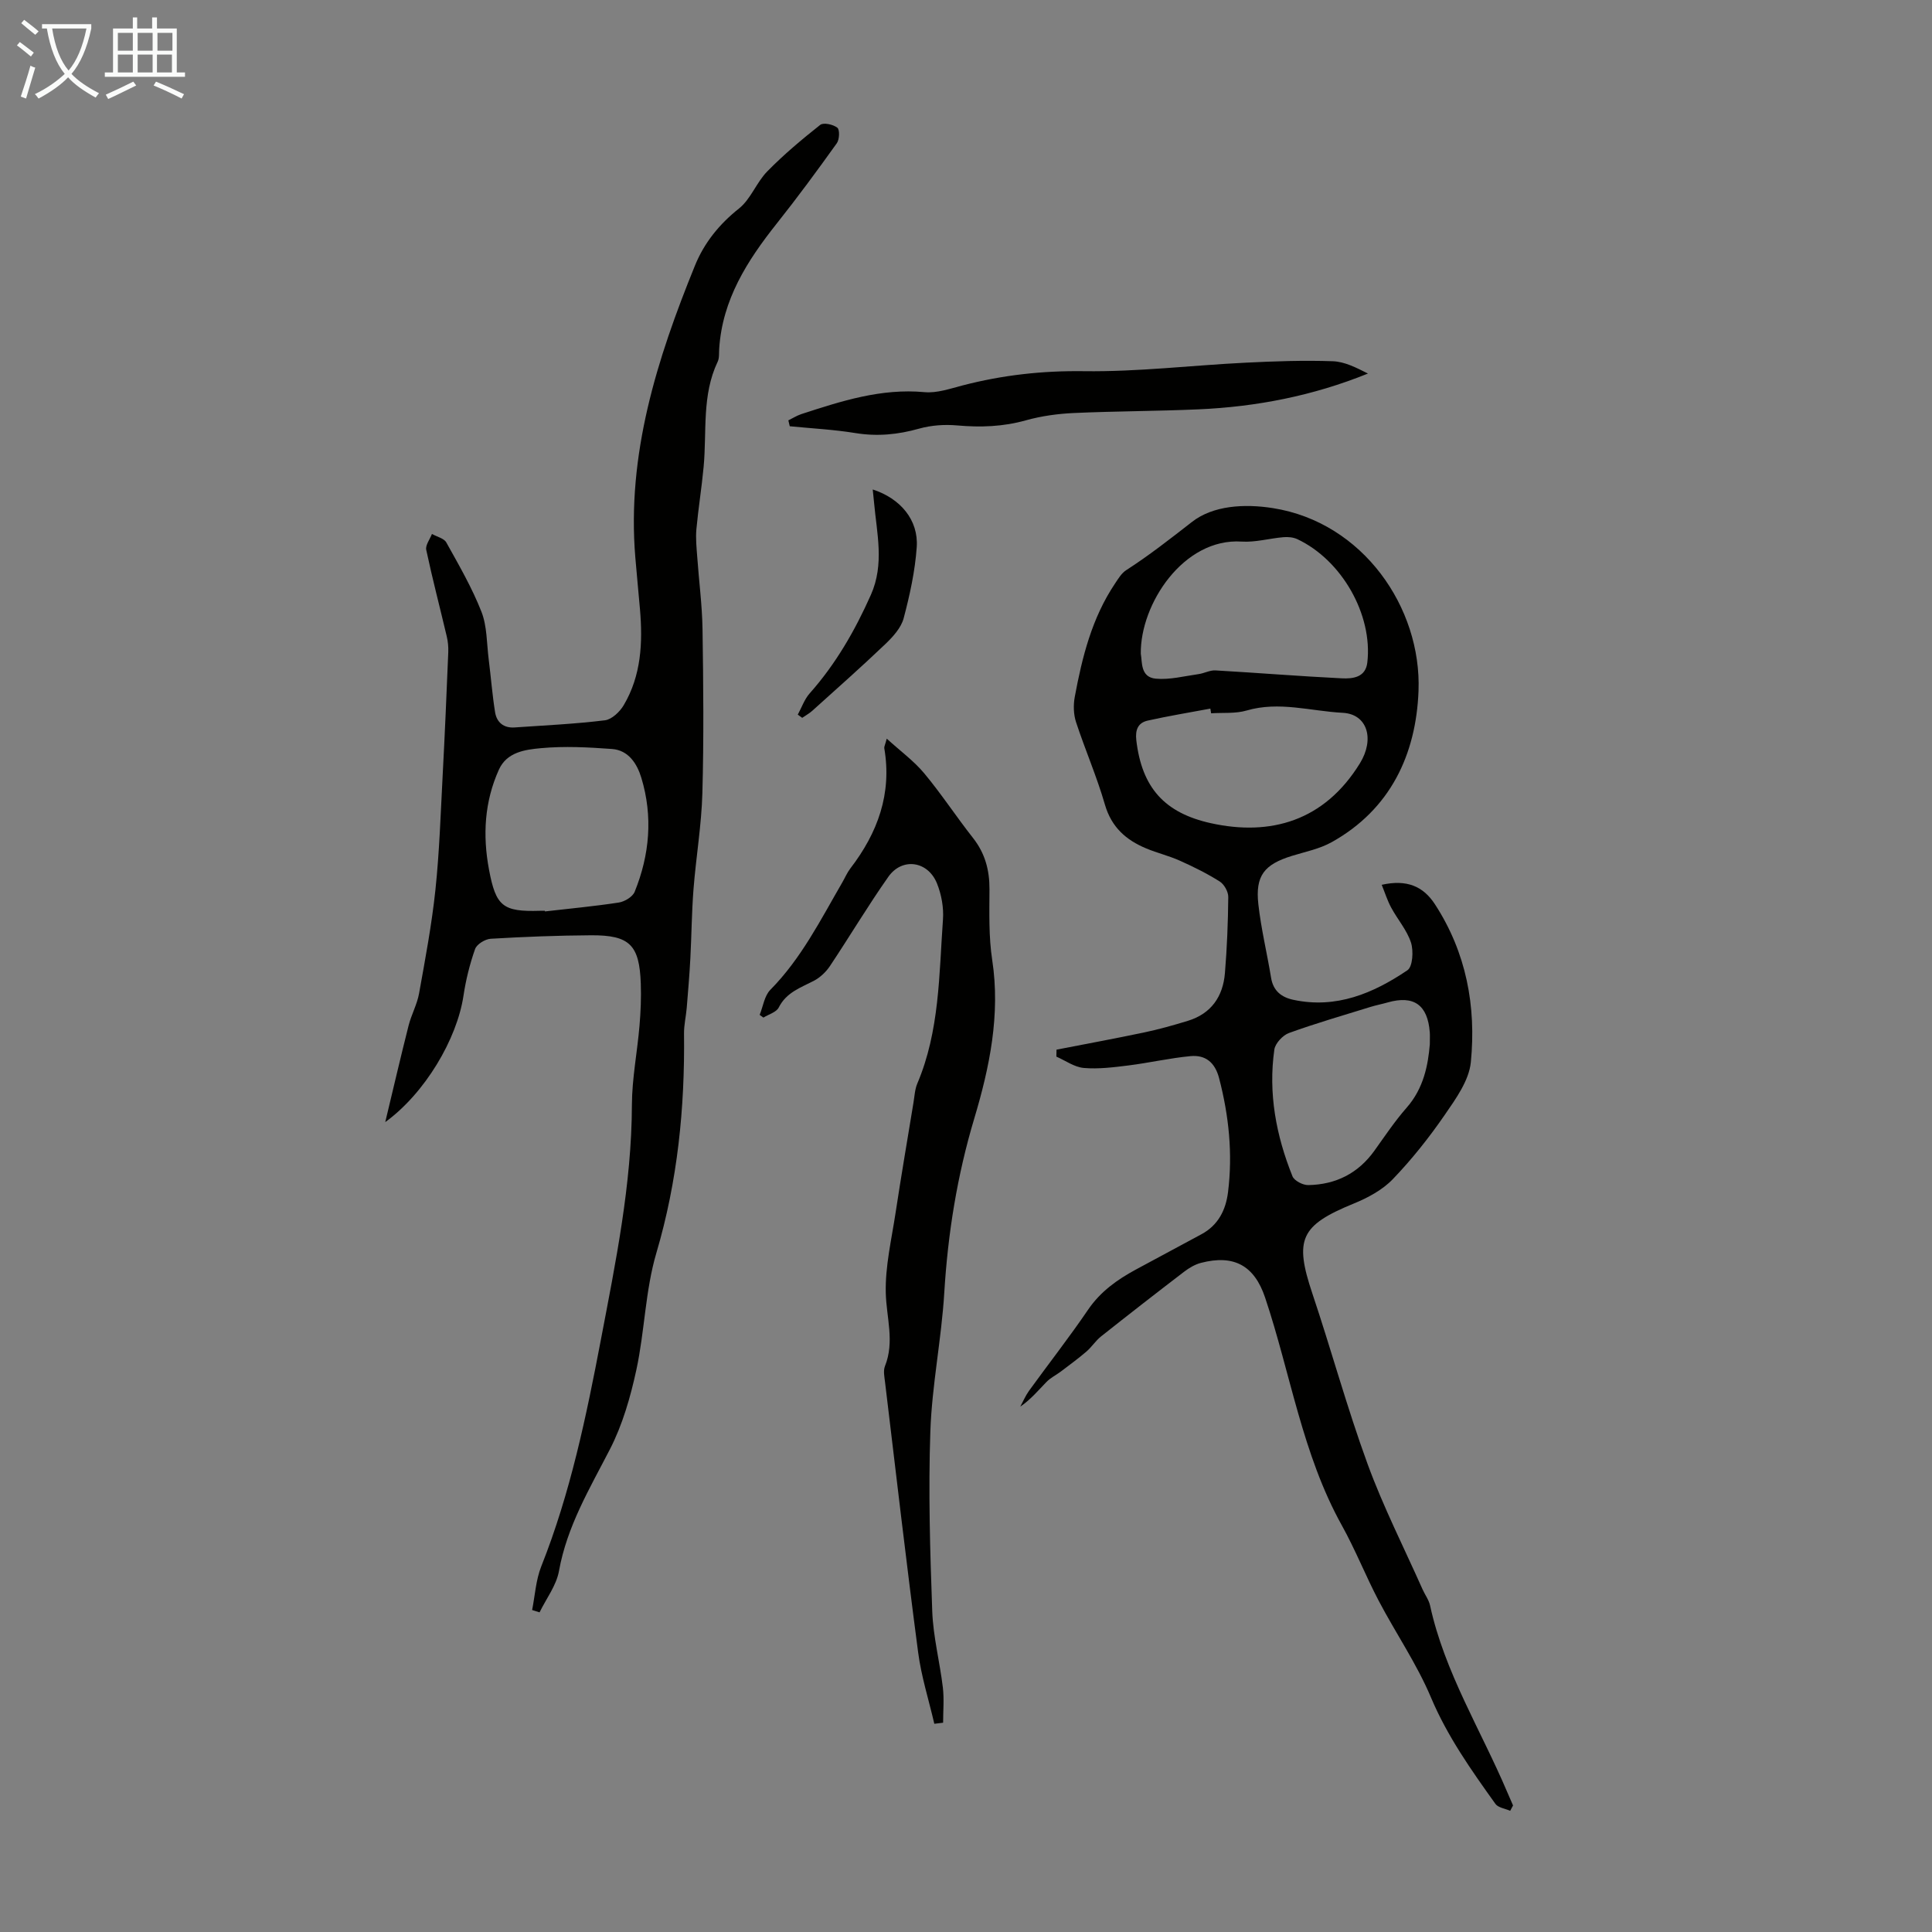
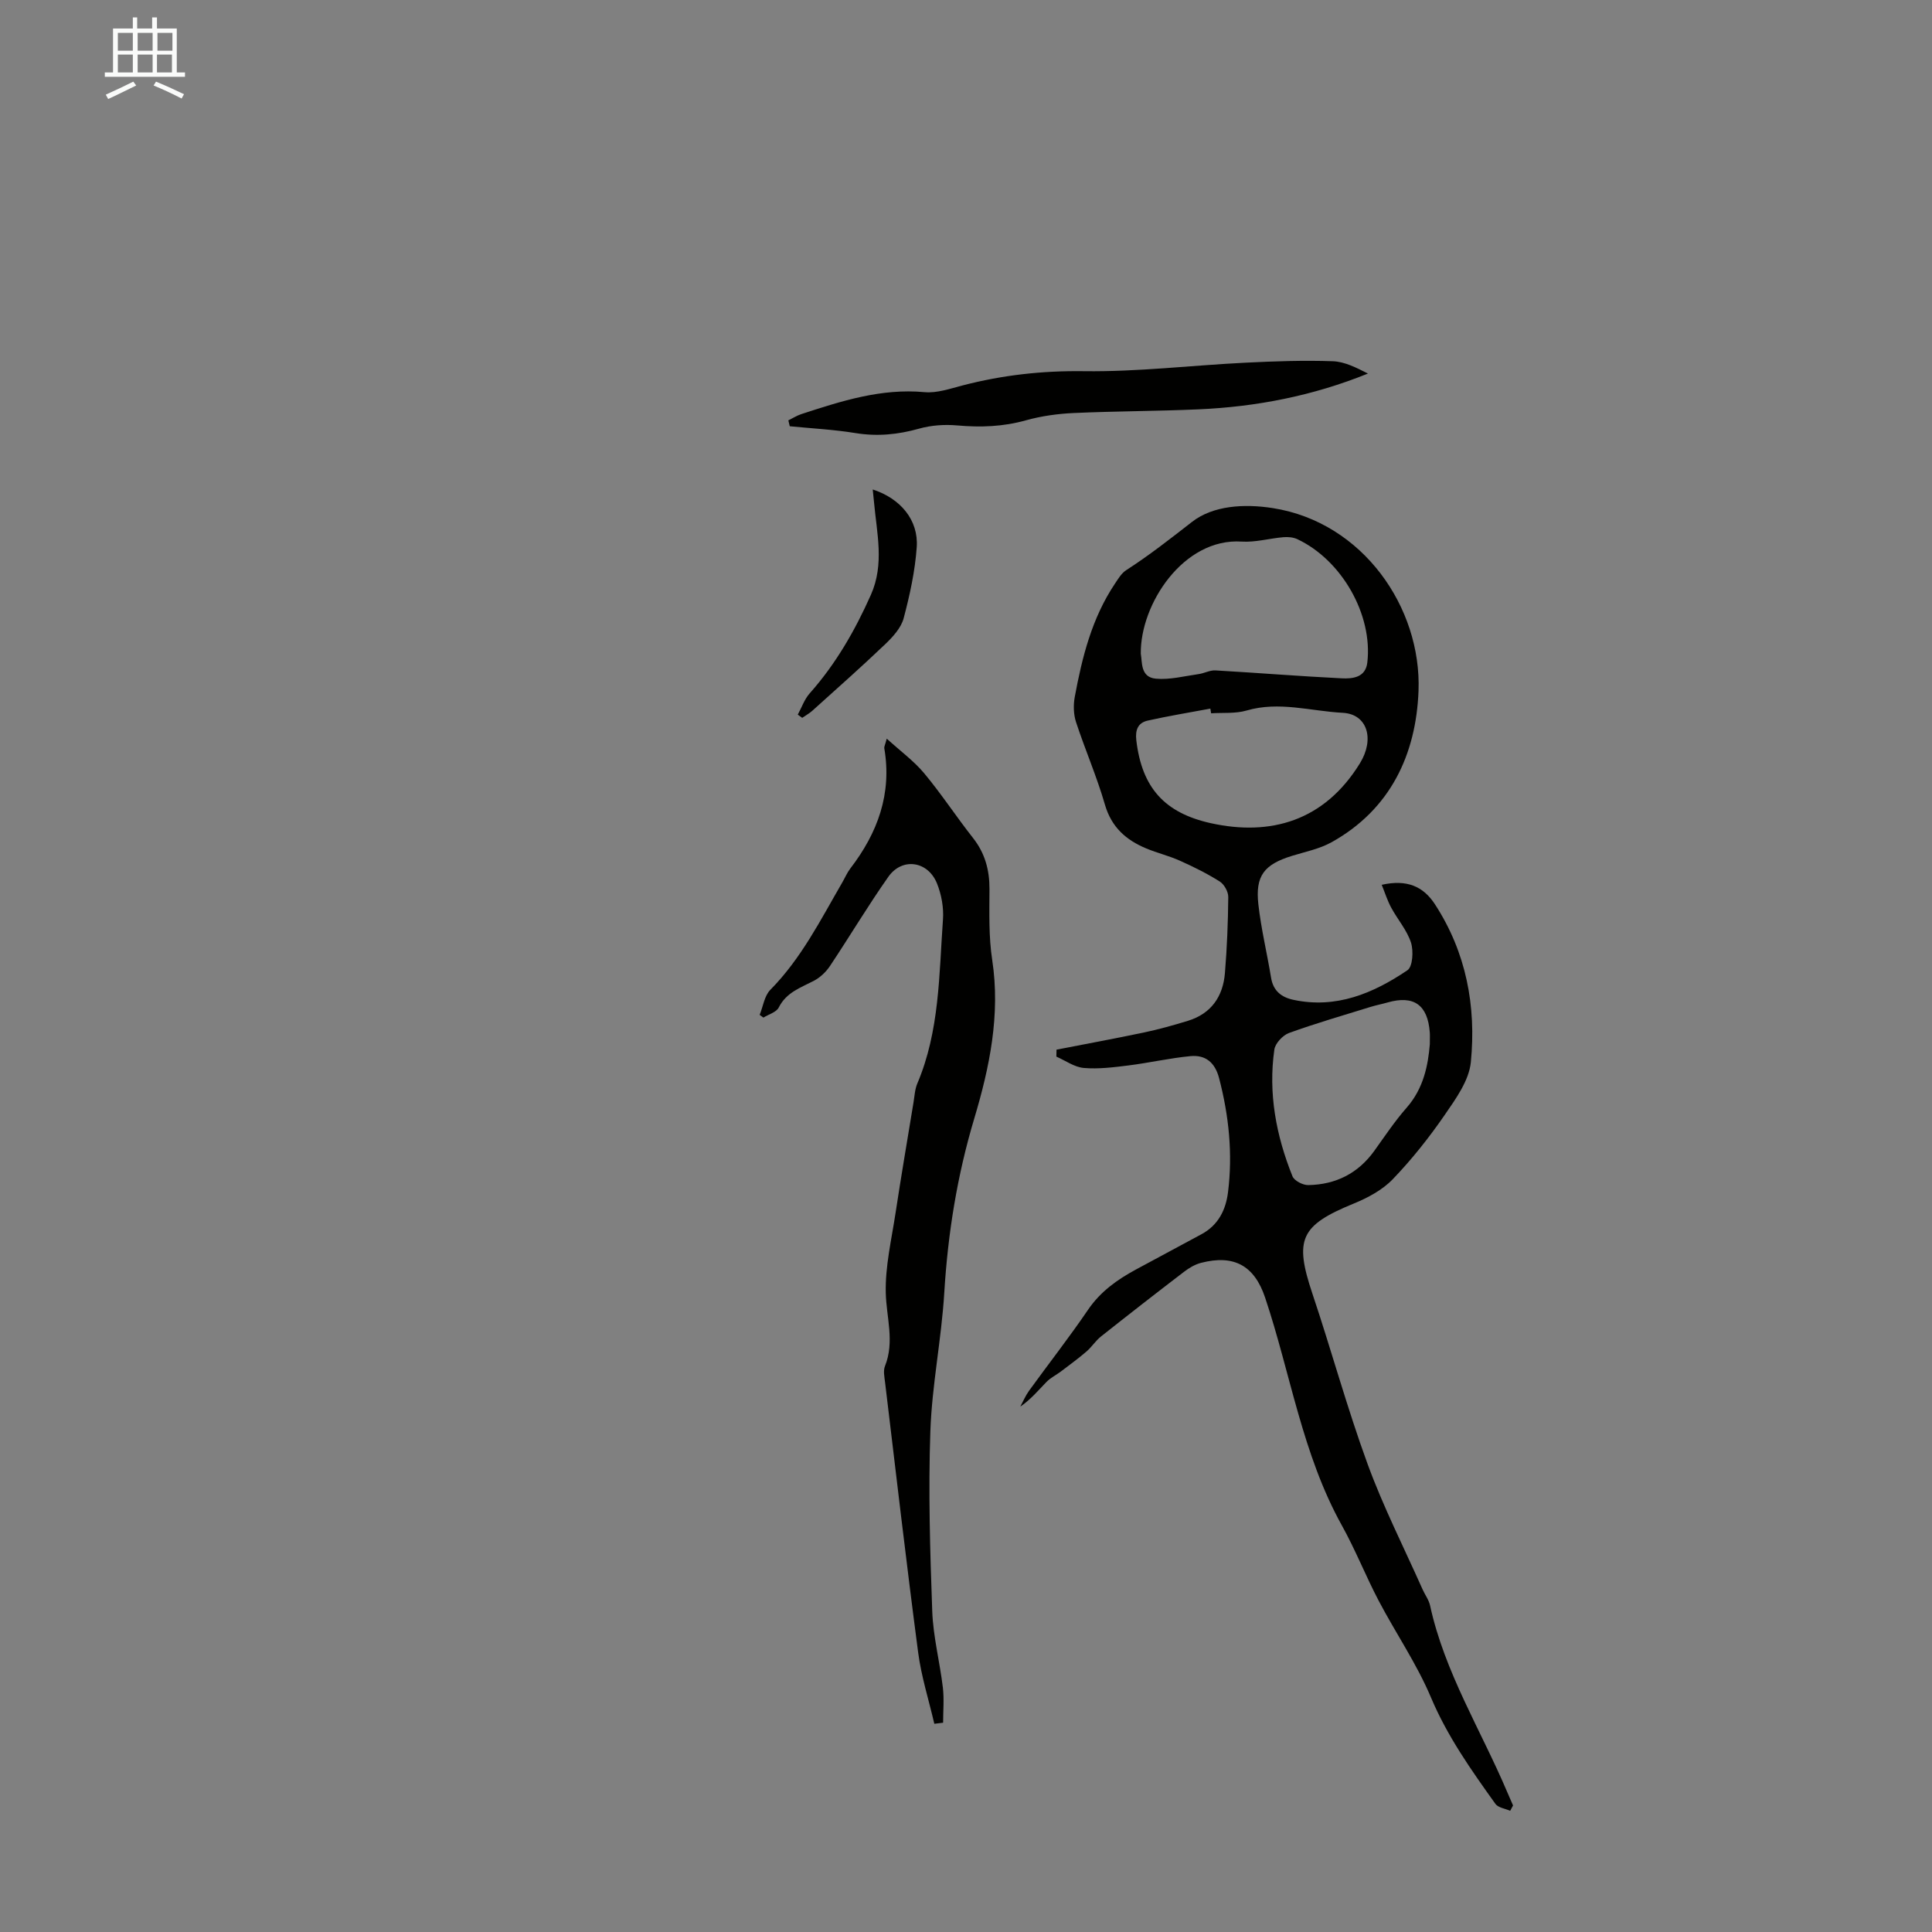
<svg xmlns="http://www.w3.org/2000/svg" enable-background="new 0 0 400 400" viewBox="0 0 400 400">
  <rect x="0" y="0" width="400" height="400" fill="#808080" stroke="none" />
-   <path d="m6.4 11.7c-1-.8-1.9-1.6-2.9-2.3l.6-.7c.9.7 1.9 1.4 2.9 2.2zm-2.1 8.3c.7-2.1 1.4-4.2 2-6.4.2.1.6.3 1 .4-.7 2.3-1.3 4.4-1.9 6.4zm3-12.8c-1.1-.9-2.1-1.7-2.9-2.4l.6-.7c1 .8 2 1.5 3 2.4zm1.4-1.3v-.9h10.2v.9c-.9 4.2-2.3 7.3-4.1 9.4 1.3 1.4 3.2 2.7 5.7 4-.2.2-.4.5-.7.9-2.5-1.4-4.4-2.7-5.7-4.2-1.4 1.5-3.5 3-6.1 4.4 0 0 0 0-.1-.1-.3-.4-.5-.7-.7-.8 2.7-1.3 4.7-2.8 6.2-4.2-1.8-2.2-3-5.3-3.7-9.4zm9.2 0h-7.1c.6 3.8 1.7 6.7 3.4 8.7 1.7-2 2.9-4.8 3.7-8.7z" fill="#fafbfa" />
  <path d="m31.6 3.6h.9v2.3h4.1v9.1h1.7v.9h-16.6v-.9h1.7v-9.1h4.1v-2.3h.9v2.3h3.1v-2.3zm-4 13.3.6.8c-1.9.9-3.8 1.9-5.8 2.8-.2-.3-.3-.6-.5-.9 2-.9 3.9-1.8 5.7-2.7zm-3.2-10.1v3.7h3.1v-3.7zm0 4.5v3.7h3.1v-3.7zm4.1-4.5v3.7h3.1v-3.7zm0 4.5v3.7h3.1v-3.7zm9.1 9.1c-2.1-1.1-4.1-2-5.8-2.7l.5-.8c2.2.9 4.1 1.8 5.8 2.6zm-1.9-13.6h-3.1v3.7h3.1zm-3.2 4.5v3.7h3.1v-3.7z" fill="#fafbfa" />
  <g fill="#010100">
    <path d="m312.67 374.91c-1.05-.47-2.5-.64-3.07-1.45-5-6.99-9.93-13.95-13.33-22.01-2.93-6.96-7.29-13.3-10.82-20.02-2.69-5.12-4.82-10.55-7.63-15.6-8.21-14.77-10.62-31.44-15.89-47.17-2.24-6.69-6.5-8.95-13.27-7.2-1.24.32-2.46 1.04-3.49 1.83-5.78 4.42-11.52 8.89-17.22 13.41-1.12.89-1.91 2.17-3 3.11-1.71 1.47-3.54 2.8-5.34 4.17-.96.72-2.09 1.26-2.92 2.11-1.71 1.75-3.27 3.65-5.45 5.14.59-1.09 1.08-2.27 1.8-3.27 4.07-5.62 8.35-11.09 12.25-16.82 2.57-3.76 6.03-6.21 9.89-8.3 4.51-2.44 9.04-4.87 13.56-7.3 3.48-1.87 5.05-5.02 5.51-8.72.99-7.98.18-15.82-1.85-23.6-.85-3.26-2.82-4.85-5.92-4.56-4.31.41-8.56 1.39-12.85 1.93-3.06.38-6.2.78-9.24.52-1.95-.17-3.79-1.52-5.68-2.35.01-.48.02-.96.03-1.44 6.04-1.18 12.1-2.29 18.13-3.56 3.05-.64 6.06-1.49 9.04-2.4 4.86-1.48 7.3-5.04 7.7-9.91.43-5.23.64-10.49.69-15.74.01-1.09-.84-2.61-1.76-3.2-2.63-1.66-5.44-3.05-8.28-4.32-2.23-1-4.65-1.58-6.92-2.52-4.19-1.74-7.22-4.39-8.58-9.09-1.67-5.79-4.1-11.35-5.98-17.08-.52-1.59-.57-3.51-.27-5.17 1.53-8.27 3.56-16.39 8.34-23.51.67-1 1.34-2.14 2.3-2.76 4.77-3.07 9.2-6.55 13.66-10.02 4.33-3.37 10.77-3.78 16.73-2.84 18.66 2.94 30.8 20.63 30.15 37.84-.5 13.12-5.79 24.54-18.01 31.34-2.49 1.38-5.44 1.97-8.2 2.82-5.74 1.78-7.61 4.1-6.95 10.03.57 5.1 1.8 10.12 2.63 15.19.44 2.72 2.13 4.05 4.61 4.58 8.87 1.9 16.55-1.34 23.62-6.12 1.1-.74 1.29-4.01.74-5.73-.84-2.58-2.78-4.79-4.1-7.24-.79-1.46-1.29-3.07-1.96-4.72 5.22-1.17 8.6.33 11 4 6.52 10.01 8.59 21.17 7.45 32.74-.38 3.79-3.11 7.57-5.41 10.91-3.23 4.69-6.81 9.2-10.75 13.3-2.14 2.23-5.18 3.86-8.1 5.05-11.03 4.52-12.32 7.37-8.55 18.62 3.93 11.71 7.18 23.67 11.42 35.26 3.24 8.87 7.55 17.35 11.4 26 .5 1.12 1.29 2.16 1.55 3.33 3.01 13.84 10.54 25.81 15.98 38.64.39.92.8 1.84 1.2 2.76-.21.37-.4.74-.59 1.11zm-76.48-239.56c.32 1.7-.12 4.86 3.1 5.16 2.9.27 5.9-.53 8.84-.94 1.19-.16 2.37-.84 3.52-.77 8.72.5 17.42 1.21 26.14 1.64 2.27.11 4.94-.16 5.3-3.28 1.15-9.9-5.3-21.22-14.51-25.54-.84-.39-1.92-.48-2.87-.4-2.89.25-5.79 1.09-8.64.91-12.03-.79-21.02 12.94-20.88 23.22zm14.56 12.33c-.05-.32-.11-.65-.16-.97-4.32.81-8.67 1.52-12.96 2.48-1.99.45-2.62 1.86-2.37 4.06 1.15 9.83 5.84 15.07 15.47 17.19 12.29 2.7 23.46-.42 30.84-12.43 3.06-4.98 1.55-10.16-3.57-10.43-6.61-.34-13.19-2.45-19.92-.47-2.3.67-4.88.41-7.33.57zm45.28 68.52c0-1.36.04-1.92-.01-2.48-.43-5.67-3.31-7.71-8.7-6.18-1.18.34-2.4.57-3.57.93-5.64 1.75-11.33 3.39-16.88 5.4-1.29.47-2.84 2.14-3.03 3.43-1.29 9.06.37 17.82 3.75 26.23.37.93 2.15 1.85 3.27 1.83 5.69-.1 10.34-2.42 13.71-7.14 2.15-3 4.21-6.09 6.64-8.86 3.57-4.05 4.46-8.89 4.82-13.16z" />
-     <path d="m110.17 333.34c.6-3.02.77-6.21 1.89-9.03 6.03-15.16 9.33-31.09 12.35-46.95 3.05-16.02 6.37-32.12 6.42-48.62.02-5.45 1.11-10.89 1.57-16.35.25-2.89.37-5.82.27-8.72-.28-8.04-2.3-10.07-10.28-10.03-6.93.04-13.87.31-20.79.72-1.16.07-2.89 1.13-3.24 2.13-1.1 3.12-1.91 6.38-2.4 9.66-1.35 8.98-7.96 20.18-16.2 26.17 1.73-7.2 3.22-13.62 4.84-20.01.57-2.24 1.75-4.35 2.16-6.61 1.28-7.13 2.63-14.27 3.39-21.47.83-7.88 1.08-15.81 1.5-23.73.45-8.49.81-16.97 1.16-25.46.04-1.08-.06-2.21-.31-3.26-1.41-5.98-2.97-11.92-4.25-17.93-.21-.97.75-2.19 1.18-3.3 1.02.58 2.5.9 2.98 1.77 2.61 4.69 5.32 9.37 7.27 14.34 1.18 3.02 1.08 6.55 1.5 9.85.46 3.65.74 7.32 1.32 10.94.34 2.13 1.8 3.32 4.06 3.16 6.23-.43 12.49-.72 18.68-1.48 1.43-.18 3.09-1.76 3.9-3.14 3.63-6.14 3.95-12.93 3.36-19.84-.31-3.57-.66-7.13-.96-10.7-1.79-21.36 4.47-41.11 12.35-60.48 1.9-4.68 5.02-8.56 9.12-11.81 2.43-1.94 3.6-5.38 5.83-7.66 3.4-3.47 7.15-6.62 10.97-9.64.68-.54 2.69-.1 3.55.58.52.41.45 2.45-.11 3.22-4.03 5.63-8.13 11.21-12.44 16.63-6.11 7.69-11.27 15.76-11.91 25.94-.06.89.05 1.89-.31 2.65-3.32 6.96-2.23 14.47-2.91 21.76-.4 4.32-1.1 8.61-1.5 12.93-.17 1.87.03 3.78.17 5.66.35 5.01 1.02 10.01 1.1 15.03.17 11.31.28 22.62-.03 33.92-.18 6.66-1.32 13.29-1.84 19.95-.37 4.75-.4 9.53-.65 14.3-.18 3.42-.47 6.83-.75 10.24-.15 1.77-.58 3.54-.56 5.31.18 15.4-1.32 30.51-5.72 45.41-2.31 7.8-2.42 16.23-4.15 24.23-1.22 5.63-2.86 11.36-5.48 16.45-4.2 8.15-8.88 15.94-10.54 25.19-.54 3-2.63 5.71-4.02 8.56-.5-.15-1.02-.32-1.54-.48zm2.64-144.77c.01.04.01.09.02.13 5.1-.59 10.22-1.06 15.29-1.84 1.21-.19 2.86-1.18 3.28-2.22 3.11-7.66 3.8-15.61 1.39-23.58-.87-2.89-2.63-5.73-6.07-5.99-4.89-.36-9.86-.62-14.73-.17-3.24.3-7.05.79-8.7 4.45-2.99 6.63-3.38 13.58-2.05 20.68 1.43 7.62 2.85 8.77 10.55 8.54.35-.01.68 0 1.02 0z" />
    <path d="m193.44 356.89c-1.14-4.93-2.7-9.8-3.35-14.79-2.45-18.62-4.61-37.28-6.85-55.93-.13-1.1-.4-2.37-.02-3.32 2.04-5.09.29-10.1.17-15.17-.13-5.51 1.19-11.06 2.03-16.58 1.16-7.63 2.46-15.23 3.71-22.84.22-1.32.28-2.73.79-3.93 4.62-10.87 4.49-22.49 5.31-33.94.18-2.47-.31-5.19-1.24-7.49-1.88-4.66-7.21-5.42-10.06-1.38-4.24 6.02-8.01 12.36-12.1 18.49-.82 1.23-2.04 2.38-3.34 3.06-2.76 1.43-5.69 2.4-7.26 5.52-.49.98-2.08 1.41-3.17 2.09-.26-.19-.52-.37-.78-.56.71-1.75.98-3.94 2.21-5.19 6.4-6.48 10.41-14.5 14.89-22.22.56-.97 1-2.02 1.67-2.9 5.66-7.37 8.65-15.48 7.03-24.91-.05-.28.15-.6.51-1.97 2.88 2.62 5.65 4.64 7.77 7.19 3.57 4.29 6.64 8.99 10.09 13.37 2.49 3.16 3.42 6.63 3.41 10.59-.02 4.9-.17 9.88.57 14.7 1.72 11.31-.56 22.24-3.71 32.76-3.56 11.89-5.47 23.82-6.22 36.13-.58 9.59-2.55 19.1-2.88 28.68-.43 12.39-.06 24.82.39 37.22.19 5.29 1.57 10.53 2.2 15.82.28 2.39.05 4.85.05 7.28-.6.08-1.21.15-1.82.22z" />
    <path d="m163.22 87.03c.89-.43 1.74-.98 2.67-1.29 8.29-2.7 16.54-5.38 25.52-4.55 2.56.24 5.29-.72 7.88-1.39 8.26-2.15 16.53-3.07 25.15-2.95 11.13.15 22.28-1.21 33.42-1.76 6.02-.3 12.06-.51 18.07-.3 2.48.08 4.93 1.36 7.29 2.55-11.42 4.62-23.09 6.88-35.08 7.41-8.6.38-17.22.37-25.82.76-3.33.15-6.71.62-9.91 1.51-4.73 1.33-9.4 1.49-14.25 1.06-2.59-.23-5.36-.04-7.85.66-4.39 1.24-8.68 1.66-13.22.92-4.48-.73-9.05-.96-13.58-1.41-.1-.4-.19-.81-.29-1.22z" />
    <path d="m165.17 147.96c.81-1.48 1.37-3.17 2.46-4.4 5.41-6.09 9.38-13 12.68-20.41 2.83-6.37 1.22-12.74.65-19.14-.08-.87-.18-1.73-.27-2.67 5.73 1.86 9.5 6.32 9.11 11.94-.35 4.96-1.43 9.91-2.71 14.73-.53 1.98-2.21 3.82-3.76 5.31-4.93 4.71-10.04 9.23-15.1 13.79-.64.58-1.42 1.01-2.14 1.51-.31-.22-.62-.44-.92-.66z" />
  </g>
</svg>